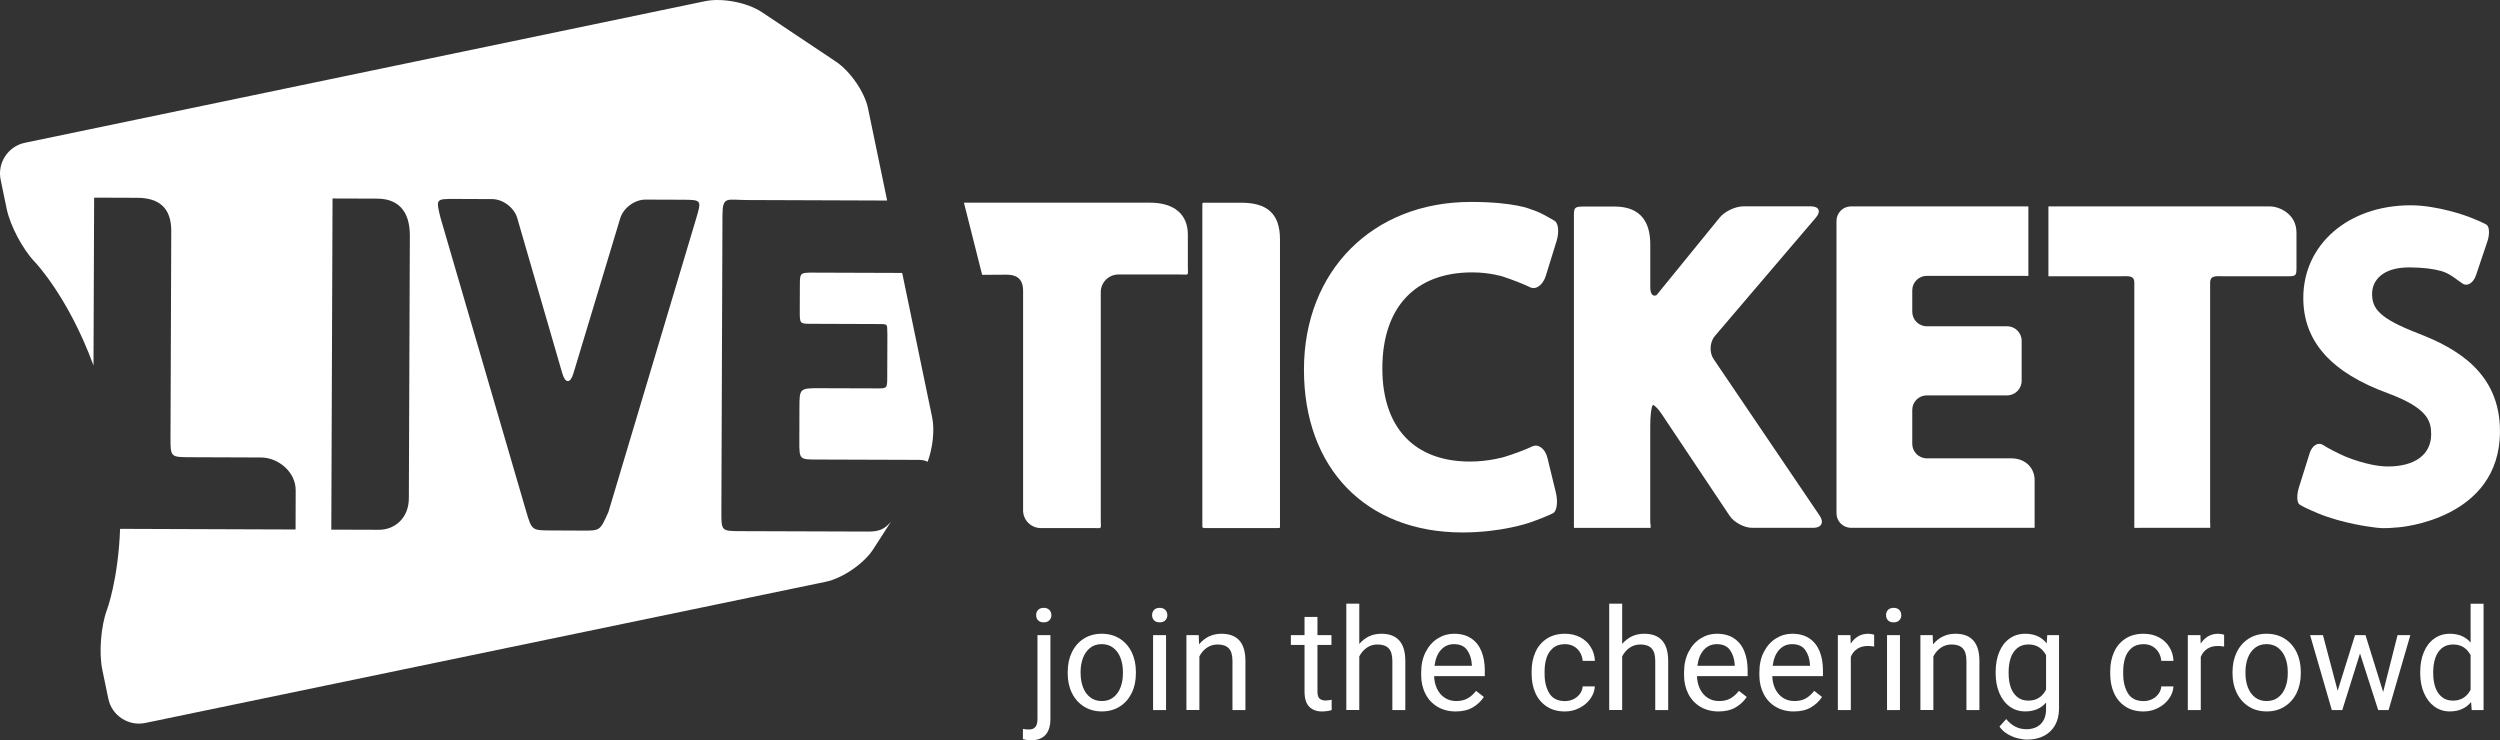
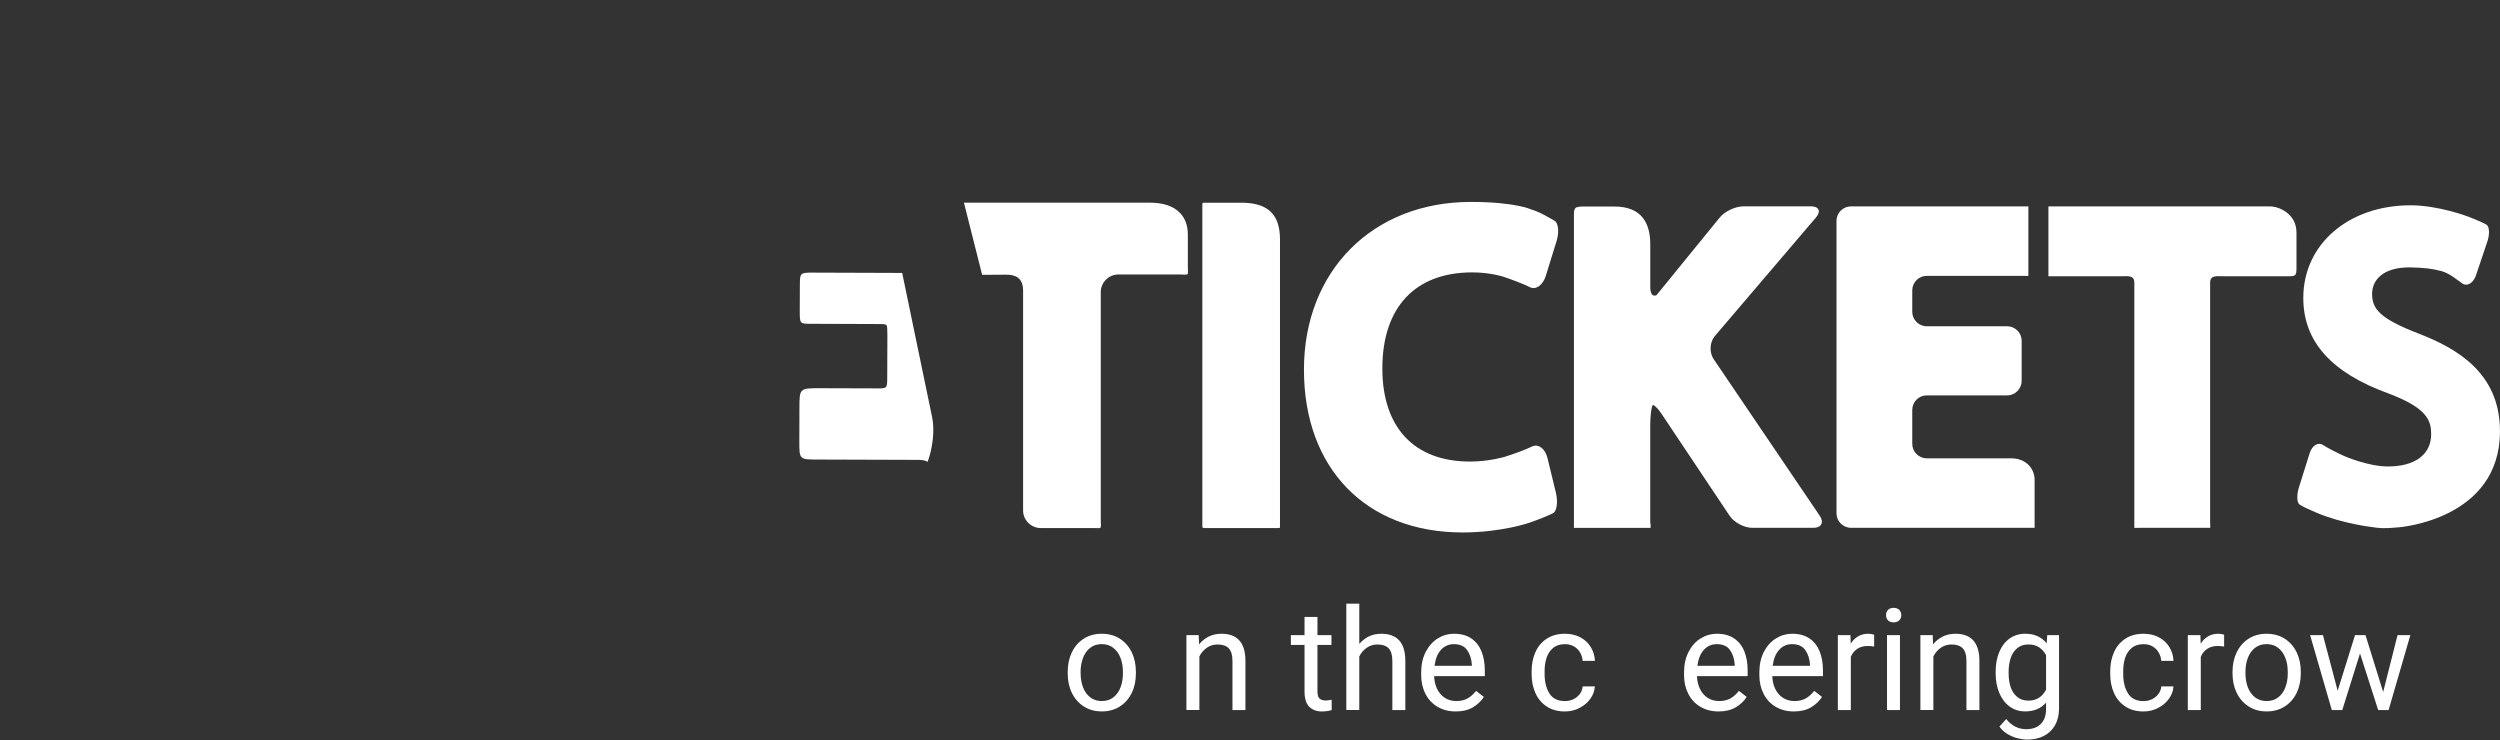
<svg xmlns="http://www.w3.org/2000/svg" version="1.1" baseProfile="basic" id="Layer_1" x="0px" y="0px" width="82.915px" height="24.553px" viewBox="0 0 82.915 24.553" xml:space="preserve">
  <rect x="0" y="0" width="82.915" height="24.553" fill="#333333" stroke="none" />
  <g>
    <g>
      <path fill="#FFFFFF" d="M30.917,13.848l-0.995-4.796l-2.918-0.01c-0.474-0.002-0.474-0.002-0.476,0.433l-0.003,0.815    c-0.001,0.447-0.001,0.447,0.359,0.449l2.193,0.008c0.417,0.001,0.333-0.015,0.354,0.367l-0.005,1.431    c-0.001,0.338-0.02,0.338-0.348,0.336l-1.911-0.006c-0.65-0.002-0.651,0.019-0.653,0.646l-0.003,1.069    c-0.003,0.675-0.003,0.648,0.647,0.651l3.314,0.011c0.128,0,0.226,0.025,0.295,0.064C30.936,14.849,31.003,14.267,30.917,13.848z" />
-       <path fill="#FFFFFF" d="M23.088,7.251l-2.908,9.726c-0.277,0.622-0.277,0.622-0.836,0.621l-1.057-0.005    c-0.648-0.002-0.648-0.002-0.834-0.626L14.609,7.22c-0.153-0.624-0.153-0.624,0.468-0.622l1.246,0.005    c0.357,0.001,0.731,0.284,0.831,0.626l1.495,5.153c0.099,0.342,0.266,0.345,0.369,0.002l1.552-5.143    c0.103-0.343,0.48-0.623,0.838-0.621l1.216,0.004C23.272,6.628,23.272,6.628,23.088,7.251L23.088,7.251z M13.56,16.53    c-0.003,0.65-0.466,1.045-0.999,1.041l-0.921-0.003c-0.652-0.002-0.081,0-0.652-0.002l0.041-10.983c0.637,0.002,0,0,0.651,0.002    l0.831,0.003c0.65,0.002,1.085,0.366,1.082,1.229L13.56,16.53L13.56,16.53z M28.794,17.63l-4.222-0.014    c-0.649-0.002-0.649-0.002-0.647-0.653l0.036-9.822c0.002-0.65,0.153-0.509,0.803-0.507l4.659,0.017l-0.225-1.085    c-0.116-0.558-0.301-1.448-0.411-1.98c-0.11-0.532-0.588-1.225-1.061-1.541l-2.461-1.644c-0.473-0.316-1.315-0.479-1.873-0.363    L0.824,4.736C0.268,4.852-0.094,5.403,0.021,5.959l0.201,0.968c0.115,0.557,0.534,1.347,0.929,1.756c0,0,1.109,1.148,1.95,3.438    l0.021-5.566c0.342,0.001,0.107,0,0.293,0.001l1.13,0.004C5.231,6.562,5.683,6.852,5.68,7.666l-0.025,6.847    c-0.002,0.648,0.007,0.648,0.647,0.651l2.354,0.009c0.566,0.002,1.153,0.473,1.151,1.089l-0.002,0.649    c-0.002,0.65-0.001,0.431-0.002,0.65l-5.82-0.021c-0.062,1.689-0.436,2.687-0.436,2.687c-0.2,0.532-0.27,1.425-0.155,1.981    l0.201,0.967c0.115,0.558,0.667,0.918,1.223,0.803l22.572-4.683c0.558-0.116,1.265-0.602,1.574-1.08l0.587-0.911    C29.326,17.569,29.125,17.631,28.794,17.63z" />
      <path fill="#FFFFFF" d="M48.826,9.034c0.595,0,1.023,0.14,1.023,0.14c0.302,0.098,0.706,0.257,0.898,0.353    c0.192,0.096,0.426-0.073,0.52-0.376l0.358-1.155c0.094-0.303,0.061-0.608-0.075-0.679c-0.135-0.07-0.418-0.264-0.768-0.372    c0,0-0.53-0.248-1.999-0.248c-3.259,0-5.536,2.288-5.536,5.564c0,3.279,2.064,5.398,5.26,5.398c1.303,0,2.225-0.325,2.225-0.325    c0.299-0.105,0.648-0.245,0.775-0.312c0.127-0.065,0.17-0.372,0.096-0.681l-0.28-1.153c-0.075-0.308-0.303-0.479-0.507-0.381    c-0.203,0.099-0.618,0.255-0.922,0.347c0,0-0.512,0.154-1.138,0.154c-1.849,0-2.909-1.126-2.909-3.089    C45.847,10.195,46.933,9.034,48.826,9.034z" />
      <path fill="#FFFFFF" d="M56.833,11.908c-0.148-0.219-0.129-0.563,0.043-0.765l3.355-3.933c0.172-0.202,0.096-0.366-0.169-0.366    h-2.243c-0.265,0-0.618,0.167-0.785,0.373L54.95,9.777c-0.004,0.005-0.009,0.008-0.014,0.014    c-0.119,0.053-0.203-0.039-0.203-0.265V8.102c0-0.679-0.271-1.252-1.185-1.252h-0.972c-0.317,0-0.375,0.01-0.375,0.259v10.398    c0.354,0,0.036,0,0.354,0h2.19c0-0.342-0.013,0.058-0.013-0.26v-3.134c0-0.318,0.036-0.62,0.082-0.672    c0.006-0.007,0.014-0.01,0.024-0.009c0.073,0.044,0.171,0.147,0.263,0.284l2.263,3.389c0.147,0.221,0.484,0.401,0.749,0.401h2.03    c0.265,0,0.36-0.18,0.212-0.398L56.833,11.908z" />
      <path fill="#FFFFFF" d="M66.706,15.201h-2.803c-0.266,0-0.481-0.217-0.481-0.481v-1.127c0-0.264,0.216-0.48,0.481-0.48h2.666    c0.265,0,0.481-0.217,0.481-0.481v-1.33c0-0.265-0.217-0.481-0.481-0.481h-2.666c-0.266,0-0.481-0.217-0.481-0.481V9.63    c0-0.265,0.216-0.481,0.481-0.481h2.89c0.264,0,0,0.002,0.48,0.002V6.845h-0.48h-5.403c-0.265,0-0.481,0.216-0.481,0.481v9.698    c0,0.265,0.217,0.481,0.481,0.481H67h0.48v-1.587C67.481,15.555,67.208,15.201,66.706,15.201z" />
      <path fill="#FFFFFF" d="M75.292,6.845h-7.069h-0.285v2.032v0.286h2.368c0.266,0,0.481-0.048,0.481,0.216v8.128    c0.166,0,0-0.001,0.217-0.001h2.301c0-0.292-0.004-0.067-0.004-0.217V9.379c0-0.265,0.217-0.216,0.481-0.216h2.098    c0.264,0,0.285-0.021,0.285-0.286V7.718C76.165,7.066,75.556,6.845,75.292,6.845z" />
      <path fill="#FFFFFF" d="M80.198,11.056c-1.296-0.501-1.525-0.823-1.525-1.313c0-0.424,0.325-0.875,1.238-0.875    c0.473,0.007,0.784,0.045,1.068,0.125c0.285,0.079,0.545,0.32,0.701,0.417c0.156,0.097,0.353-0.029,0.438-0.279l0.377-1.118    c0.085-0.25,0.07-0.504-0.032-0.564c-0.102-0.06-0.388-0.185-0.637-0.277c0,0-0.972-0.363-1.874-0.363    c-2.063,0-3.561,1.292-3.561,3.073c0,1.441,0.924,2.477,2.819,3.166c1.313,0.49,1.422,0.921,1.422,1.354    c0,0.67-0.535,1.069-1.432,1.069c-0.655,0-1.428-0.336-1.428-0.336c-0.243-0.105-0.572-0.276-0.732-0.379s-0.356,0.02-0.437,0.271    l-0.357,1.137c-0.08,0.252-0.07,0.509,0.021,0.569s0.237,0.134,0.61,0.291c0.822,0.341,1.764,0.453,1.764,0.453    c0.262,0.037,0.386,0.063,0.912,0.012c0,0,3.361-0.245,3.361-3.186C82.915,12.354,81.462,11.543,80.198,11.056z" />
      <path fill="#FFFFFF" d="M33.383,9.11c0.293,0,0.549,0.104,0.549,0.53v7.289c0,0.321,0.263,0.584,0.584,0.584h1.729    c0.321,0,0.263,0.059,0.263-0.263V9.688c0-0.321,0.263-0.584,0.584-0.584h2.041c0.322,0,0.263,0.059,0.263-0.263V7.779    c0-0.661-0.44-1.057-1.26-1.057H31.97l0.604,2.393L33.383,9.11z" />
      <path fill="#FFFFFF" d="M39.876,17.464c0,0.053,0.07,0.049,0.07,0.049h2.418c0.092,0,0.088,0.005,0.088-0.061V7.938    c0-0.869-0.444-1.215-1.291-1.215H39.95c-0.073,0-0.073,0-0.073,0.084V17.464z" />
    </g>
-     <path fill="#FFFFFF" d="M34.615,20.16c0.08,0,0.143,0.022,0.187,0.068c0.045,0.046,0.068,0.104,0.068,0.175   c0,0.068-0.023,0.126-0.068,0.171c-0.044,0.045-0.107,0.067-0.187,0.067c-0.079,0-0.141-0.022-0.185-0.067   c-0.044-0.045-0.065-0.103-0.065-0.171c0-0.071,0.021-0.129,0.065-0.175C34.474,20.183,34.536,20.16,34.615,20.16L34.615,20.16z    M34.838,23.846c0,0.231-0.055,0.407-0.163,0.527c-0.109,0.12-0.271,0.18-0.487,0.18c-0.04,0-0.085-0.004-0.135-0.011   c-0.051-0.008-0.094-0.018-0.128-0.028l0.002-0.34c0.057,0.014,0.122,0.021,0.195,0.021c0.095,0,0.167-0.026,0.214-0.081   c0.049-0.055,0.073-0.144,0.073-0.268v-2.781h0.429V23.846z" />
    <path fill="#FFFFFF" d="M35.412,22.282c0-0.241,0.045-0.456,0.137-0.647c0.092-0.192,0.223-0.342,0.394-0.452   c0.171-0.109,0.369-0.164,0.596-0.164c0.229,0,0.43,0.055,0.602,0.164c0.171,0.11,0.302,0.26,0.395,0.452   c0.092,0.191,0.137,0.406,0.137,0.647v0.053c0,0.24-0.045,0.456-0.137,0.646c-0.093,0.19-0.223,0.34-0.394,0.449   c-0.171,0.11-0.37,0.165-0.598,0.165c-0.229,0-0.428-0.055-0.598-0.165c-0.171-0.109-0.303-0.259-0.396-0.449   c-0.092-0.19-0.138-0.406-0.138-0.646V22.282L35.412,22.282z M35.84,22.335c0,0.168,0.027,0.321,0.08,0.461   c0.053,0.14,0.132,0.25,0.238,0.332c0.105,0.082,0.234,0.123,0.386,0.123c0.149,0,0.277-0.041,0.383-0.123   c0.105-0.082,0.185-0.192,0.237-0.332c0.053-0.14,0.079-0.293,0.079-0.461v-0.053c0-0.169-0.027-0.322-0.08-0.462   s-0.133-0.25-0.239-0.333s-0.234-0.124-0.386-0.124c-0.15,0-0.277,0.041-0.382,0.124c-0.105,0.083-0.184,0.193-0.237,0.333   c-0.053,0.14-0.08,0.293-0.08,0.462V22.335z" />
-     <path fill="#FFFFFF" d="M38.461,20.16c0.08,0,0.142,0.022,0.187,0.068c0.045,0.046,0.068,0.104,0.068,0.175   c0,0.068-0.023,0.126-0.068,0.171c-0.045,0.045-0.107,0.067-0.187,0.067s-0.142-0.022-0.185-0.067   c-0.044-0.045-0.066-0.103-0.066-0.171c0-0.071,0.022-0.129,0.066-0.175C38.32,20.183,38.382,20.16,38.461,20.16L38.461,20.16z    M38.243,23.55v-2.485h0.43v2.485H38.243z" />
    <path fill="#FFFFFF" d="M40.51,21.019c0.531,0,0.796,0.301,0.796,0.902v1.629h-0.43v-1.633c0-0.19-0.041-0.328-0.122-0.414   c-0.083-0.086-0.206-0.128-0.371-0.128c-0.131,0-0.25,0.035-0.355,0.107s-0.188,0.168-0.249,0.289v1.778h-0.43v-2.485h0.407   l0.013,0.306c0.091-0.112,0.199-0.198,0.324-0.26C40.22,21.05,40.358,21.019,40.51,21.019z" />
    <path fill="#FFFFFF" d="M44.167,23.55c-0.098,0.03-0.207,0.046-0.328,0.046c-0.173,0-0.312-0.053-0.417-0.157   c-0.104-0.104-0.156-0.272-0.156-0.507v-1.543h-0.453v-0.324h0.453v-0.604h0.429v0.604h0.464v0.324h-0.464v1.545   c0,0.118,0.024,0.197,0.073,0.238c0.05,0.04,0.116,0.061,0.2,0.061c0.032,0,0.067-0.003,0.105-0.009   c0.039-0.004,0.069-0.011,0.092-0.017L44.167,23.55z" />
    <path fill="#FFFFFF" d="M45.812,21.019c0.531,0,0.797,0.301,0.797,0.902v1.629h-0.43v-1.633c0-0.19-0.041-0.328-0.122-0.414   c-0.082-0.086-0.206-0.128-0.371-0.128c-0.132,0-0.25,0.035-0.354,0.107c-0.105,0.072-0.188,0.168-0.25,0.289v1.778h-0.43v-3.527   h0.43v1.336c0.091-0.108,0.198-0.192,0.321-0.252C45.527,21.048,45.664,21.019,45.812,21.019z" />
    <path fill="#FFFFFF" d="M49.246,22.424h-1.682c0.005,0.155,0.037,0.295,0.097,0.421c0.061,0.125,0.145,0.225,0.254,0.297   c0.11,0.073,0.237,0.109,0.385,0.109c0.144,0,0.269-0.029,0.373-0.087c0.105-0.059,0.198-0.143,0.282-0.251l0.259,0.202   c-0.092,0.141-0.215,0.256-0.367,0.346c-0.153,0.09-0.343,0.135-0.569,0.135c-0.228,0-0.427-0.052-0.6-0.154   s-0.307-0.244-0.4-0.428c-0.095-0.182-0.143-0.389-0.143-0.62v-0.099c0-0.259,0.052-0.484,0.152-0.678   c0.102-0.193,0.234-0.342,0.4-0.444c0.167-0.103,0.345-0.154,0.534-0.154c0.231,0,0.423,0.052,0.575,0.155s0.265,0.246,0.339,0.429   c0.073,0.182,0.11,0.393,0.11,0.631V22.424L49.246,22.424z M48.816,22.048c-0.012-0.194-0.065-0.357-0.157-0.488   c-0.093-0.131-0.238-0.196-0.438-0.196c-0.172,0-0.314,0.063-0.428,0.188c-0.115,0.124-0.186,0.301-0.215,0.529h1.237V22.048z" />
    <path fill="#FFFFFF" d="M52.895,22.764c-0.007,0.146-0.058,0.282-0.149,0.41s-0.212,0.229-0.362,0.307   c-0.148,0.077-0.31,0.115-0.48,0.115c-0.24,0-0.443-0.056-0.609-0.167c-0.166-0.11-0.291-0.261-0.373-0.447   c-0.083-0.188-0.124-0.396-0.124-0.626v-0.097c0-0.229,0.041-0.438,0.124-0.626c0.082-0.188,0.207-0.337,0.373-0.447   c0.166-0.111,0.369-0.167,0.609-0.167c0.19,0,0.358,0.039,0.507,0.117c0.147,0.078,0.264,0.186,0.347,0.323   c0.085,0.136,0.132,0.29,0.139,0.46h-0.406c-0.008-0.103-0.037-0.196-0.088-0.281c-0.05-0.085-0.118-0.152-0.204-0.201   s-0.184-0.073-0.294-0.073c-0.164,0-0.296,0.042-0.397,0.128c-0.101,0.085-0.173,0.194-0.216,0.327   c-0.042,0.135-0.064,0.281-0.064,0.44v0.097c0,0.254,0.053,0.467,0.157,0.638c0.105,0.172,0.278,0.258,0.521,0.258   c0.1,0,0.192-0.021,0.279-0.063c0.086-0.043,0.157-0.101,0.213-0.175c0.055-0.075,0.086-0.158,0.094-0.25H52.895z" />
-     <path fill="#FFFFFF" d="M54.531,21.019c0.53,0,0.796,0.301,0.796,0.902v1.629h-0.429v-1.633c0-0.19-0.041-0.328-0.123-0.414   s-0.206-0.128-0.37-0.128c-0.132,0-0.25,0.035-0.355,0.107s-0.188,0.168-0.249,0.289v1.778h-0.43v-3.527h0.43v1.336   c0.09-0.108,0.197-0.192,0.321-0.252C54.246,21.048,54.381,21.019,54.531,21.019z" />
    <path fill="#FFFFFF" d="M57.963,22.424h-1.681c0.005,0.155,0.037,0.295,0.097,0.421c0.06,0.125,0.144,0.225,0.254,0.297   c0.109,0.073,0.237,0.109,0.385,0.109c0.144,0,0.268-0.029,0.373-0.087c0.104-0.059,0.198-0.143,0.281-0.251l0.26,0.202   c-0.092,0.141-0.215,0.256-0.368,0.346c-0.152,0.09-0.343,0.135-0.569,0.135s-0.426-0.052-0.6-0.154   c-0.173-0.103-0.306-0.244-0.4-0.428c-0.094-0.182-0.142-0.389-0.142-0.62v-0.099c0-0.259,0.051-0.484,0.152-0.678   c0.101-0.193,0.233-0.342,0.4-0.444c0.166-0.103,0.344-0.154,0.533-0.154c0.231,0,0.424,0.052,0.576,0.155   c0.151,0.104,0.265,0.246,0.338,0.429c0.074,0.182,0.11,0.393,0.11,0.631V22.424L57.963,22.424z M57.535,22.048   c-0.013-0.194-0.065-0.357-0.158-0.488c-0.092-0.131-0.238-0.196-0.438-0.196c-0.171,0-0.313,0.063-0.428,0.188   c-0.114,0.124-0.186,0.301-0.215,0.529h1.238V22.048z" />
    <path fill="#FFFFFF" d="M60.46,22.424H58.78c0.004,0.155,0.036,0.295,0.096,0.421c0.061,0.125,0.145,0.225,0.254,0.297   c0.11,0.073,0.238,0.109,0.385,0.109c0.144,0,0.269-0.029,0.374-0.087c0.104-0.059,0.197-0.143,0.281-0.251l0.259,0.202   c-0.092,0.141-0.215,0.256-0.367,0.346c-0.153,0.09-0.343,0.135-0.569,0.135c-0.228,0-0.427-0.052-0.6-0.154   s-0.307-0.244-0.4-0.428c-0.094-0.182-0.142-0.389-0.142-0.62v-0.099c0-0.259,0.051-0.484,0.151-0.678   c0.102-0.193,0.234-0.342,0.401-0.444c0.166-0.103,0.344-0.154,0.533-0.154c0.231,0,0.423,0.052,0.575,0.155   s0.265,0.246,0.339,0.429c0.073,0.182,0.11,0.393,0.11,0.631V22.424L60.46,22.424z M60.031,22.048   c-0.012-0.194-0.064-0.357-0.157-0.488s-0.238-0.196-0.438-0.196c-0.172,0-0.314,0.063-0.428,0.188   c-0.114,0.124-0.186,0.301-0.215,0.529h1.237V22.048z" />
    <path fill="#FFFFFF" d="M61.969,21.019c0.028,0,0.063,0.004,0.104,0.011c0.042,0.007,0.07,0.014,0.085,0.021v0.393   c-0.065-0.012-0.136-0.019-0.208-0.019c-0.142,0-0.259,0.032-0.353,0.095c-0.095,0.063-0.165,0.15-0.213,0.264v1.767h-0.43v-2.485   h0.418l0.009,0.282c0.064-0.104,0.146-0.184,0.244-0.242C61.724,21.047,61.838,21.019,61.969,21.019z" />
    <path fill="#FFFFFF" d="M62.803,20.16c0.08,0,0.143,0.022,0.187,0.068c0.046,0.046,0.068,0.104,0.068,0.175   c0,0.068-0.022,0.126-0.068,0.171c-0.044,0.045-0.106,0.067-0.187,0.067c-0.079,0-0.142-0.022-0.185-0.067   c-0.044-0.045-0.065-0.103-0.065-0.171c0-0.071,0.021-0.129,0.065-0.175C62.662,20.183,62.724,20.16,62.803,20.16L62.803,20.16z    M62.585,23.55v-2.485h0.429v2.485H62.585z" />
    <path fill="#FFFFFF" d="M64.852,21.019c0.531,0,0.797,0.301,0.797,0.902v1.629h-0.43v-1.633c0-0.19-0.041-0.328-0.123-0.414   s-0.206-0.128-0.37-0.128c-0.132,0-0.25,0.035-0.355,0.107c-0.104,0.072-0.188,0.168-0.249,0.289v1.778h-0.43v-2.485h0.407   l0.013,0.306c0.092-0.112,0.199-0.198,0.324-0.26C64.562,21.05,64.7,21.019,64.852,21.019z" />
    <path fill="#FFFFFF" d="M68.29,21.064v2.433c0,0.215-0.045,0.401-0.133,0.557c-0.089,0.155-0.213,0.273-0.371,0.354   s-0.342,0.122-0.55,0.122c-0.097,0-0.203-0.015-0.317-0.044c-0.115-0.029-0.228-0.075-0.336-0.14   c-0.11-0.064-0.199-0.147-0.269-0.248l0.224-0.25c0.184,0.225,0.405,0.337,0.666,0.337c0.203,0,0.364-0.058,0.48-0.174   c0.117-0.115,0.176-0.28,0.176-0.494v-0.214c-0.168,0.194-0.399,0.292-0.693,0.292c-0.196,0-0.368-0.055-0.516-0.163   s-0.262-0.259-0.342-0.449s-0.121-0.407-0.121-0.648v-0.049c0-0.251,0.04-0.472,0.12-0.663c0.079-0.191,0.193-0.341,0.342-0.445   c0.148-0.106,0.322-0.159,0.521-0.159c0.303,0,0.54,0.106,0.709,0.319l0.019-0.273H68.29L68.29,21.064z M67.272,23.237   c0.267,0,0.463-0.122,0.588-0.365V21.73c-0.058-0.11-0.136-0.197-0.231-0.261c-0.097-0.063-0.214-0.095-0.352-0.095   c-0.149,0-0.271,0.04-0.371,0.12c-0.099,0.081-0.172,0.189-0.219,0.327c-0.046,0.139-0.069,0.293-0.069,0.464v0.049   c0,0.171,0.023,0.324,0.069,0.46c0.047,0.135,0.119,0.243,0.218,0.322C67.002,23.197,67.125,23.237,67.272,23.237z" />
    <path fill="#FFFFFF" d="M72.084,22.764c-0.006,0.146-0.057,0.282-0.148,0.41s-0.212,0.229-0.362,0.307   c-0.148,0.077-0.31,0.115-0.48,0.115c-0.24,0-0.443-0.056-0.609-0.167c-0.166-0.11-0.291-0.261-0.373-0.447   c-0.084-0.188-0.124-0.396-0.124-0.626v-0.097c0-0.229,0.04-0.438,0.124-0.626c0.082-0.188,0.207-0.337,0.373-0.447   c0.166-0.111,0.369-0.167,0.609-0.167c0.19,0,0.358,0.039,0.507,0.117c0.147,0.078,0.263,0.186,0.347,0.323   c0.085,0.136,0.132,0.29,0.138,0.46h-0.405c-0.008-0.103-0.037-0.196-0.088-0.281s-0.118-0.152-0.204-0.201   s-0.185-0.073-0.294-0.073c-0.164,0-0.296,0.042-0.397,0.128c-0.101,0.085-0.173,0.194-0.216,0.327   c-0.043,0.135-0.064,0.281-0.064,0.44v0.097c0,0.254,0.053,0.467,0.157,0.638c0.105,0.172,0.278,0.258,0.521,0.258   c0.1,0,0.192-0.021,0.279-0.063c0.086-0.043,0.157-0.101,0.212-0.175c0.056-0.075,0.087-0.158,0.095-0.25H72.084z" />
    <path fill="#FFFFFF" d="M73.576,21.019c0.027,0,0.063,0.004,0.104,0.011c0.042,0.007,0.07,0.014,0.085,0.021v0.393   c-0.066-0.012-0.136-0.019-0.209-0.019c-0.141,0-0.259,0.032-0.353,0.095s-0.164,0.15-0.212,0.264v1.767h-0.43v-2.485h0.418   l0.009,0.282c0.064-0.104,0.146-0.184,0.244-0.242C73.33,21.047,73.444,21.019,73.576,21.019z" />
    <path fill="#FFFFFF" d="M74.044,22.282c0-0.241,0.046-0.456,0.138-0.647c0.093-0.192,0.224-0.342,0.395-0.452   c0.17-0.109,0.369-0.164,0.595-0.164c0.23,0,0.431,0.055,0.603,0.164c0.171,0.11,0.303,0.26,0.396,0.452   c0.091,0.191,0.137,0.406,0.137,0.647v0.053c0,0.24-0.046,0.456-0.137,0.646c-0.093,0.19-0.224,0.34-0.395,0.449   c-0.171,0.11-0.37,0.165-0.599,0.165c-0.228,0-0.428-0.055-0.598-0.165c-0.171-0.109-0.303-0.259-0.396-0.449   c-0.092-0.19-0.139-0.406-0.139-0.646V22.282L74.044,22.282z M74.473,22.335c0,0.168,0.027,0.321,0.079,0.461   c0.054,0.14,0.133,0.25,0.238,0.332s0.234,0.123,0.386,0.123c0.15,0,0.278-0.041,0.384-0.123s0.185-0.192,0.237-0.332   c0.054-0.14,0.079-0.293,0.079-0.461v-0.053c0-0.169-0.026-0.322-0.08-0.462c-0.053-0.14-0.133-0.25-0.238-0.333   c-0.106-0.083-0.235-0.124-0.387-0.124c-0.149,0-0.277,0.041-0.382,0.124c-0.105,0.083-0.184,0.193-0.237,0.333   c-0.052,0.14-0.079,0.293-0.079,0.462V22.335z" />
    <polygon fill="#FFFFFF" points="79.942,21.064 79.22,23.55 78.936,23.55 78.875,23.55 78.272,21.673 77.684,23.55 77.412,23.55    77.337,23.55 76.617,21.064 77.043,21.064 77.531,22.909 78.107,21.064 78.39,21.064 78.454,21.064 79.04,22.95 79.517,21.064  " />
-     <path fill="#FFFFFF" d="M82.37,20.022v3.527h-0.393l-0.021-0.265c-0.169,0.207-0.405,0.311-0.708,0.311   c-0.191,0-0.361-0.055-0.51-0.163c-0.147-0.108-0.264-0.259-0.346-0.451c-0.081-0.19-0.123-0.406-0.123-0.646v-0.049   c0-0.251,0.041-0.472,0.122-0.663s0.196-0.341,0.345-0.445c0.148-0.106,0.32-0.159,0.517-0.159c0.292,0,0.521,0.098,0.687,0.292   v-1.288H82.37L82.37,20.022z M81.354,23.237c0.266,0,0.46-0.12,0.586-0.36v-1.15c-0.059-0.109-0.135-0.195-0.23-0.258   s-0.213-0.094-0.351-0.094c-0.148,0-0.271,0.04-0.371,0.12c-0.099,0.081-0.171,0.189-0.218,0.327   c-0.047,0.139-0.07,0.293-0.07,0.464v0.049c0,0.171,0.023,0.324,0.07,0.46c0.047,0.135,0.119,0.243,0.217,0.322   C81.084,23.197,81.208,23.237,81.354,23.237z" />
  </g>
</svg>